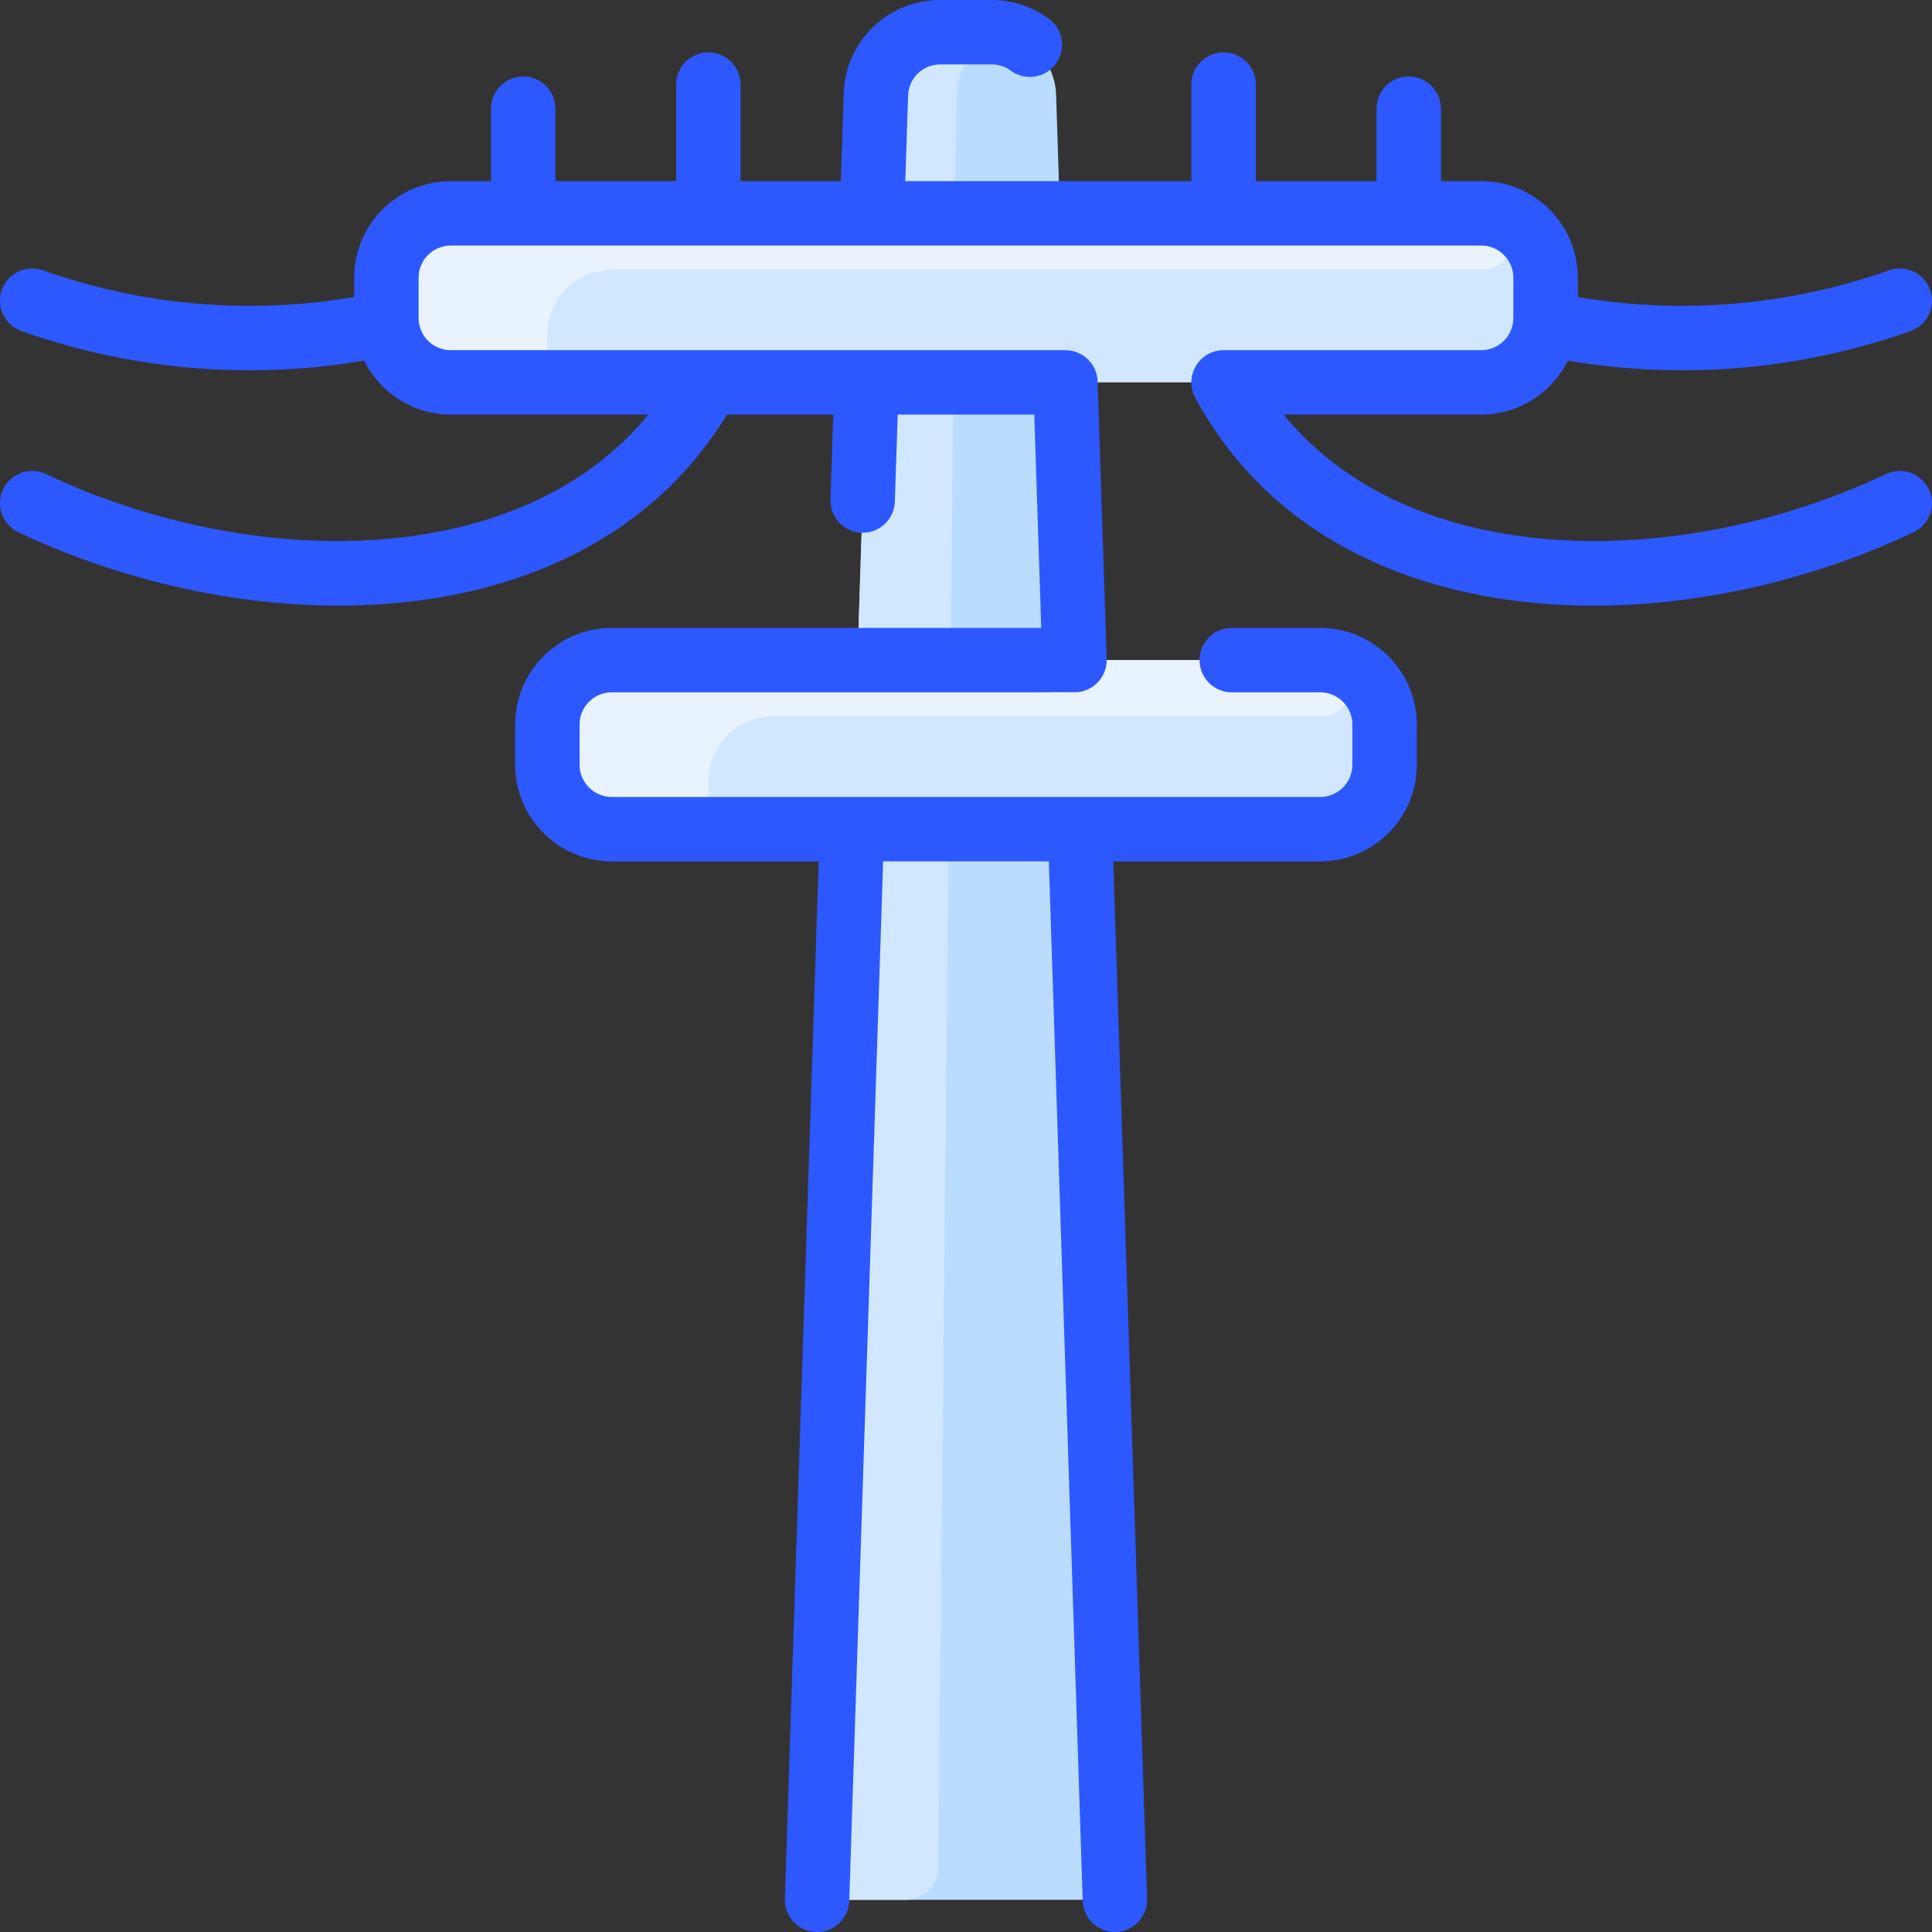
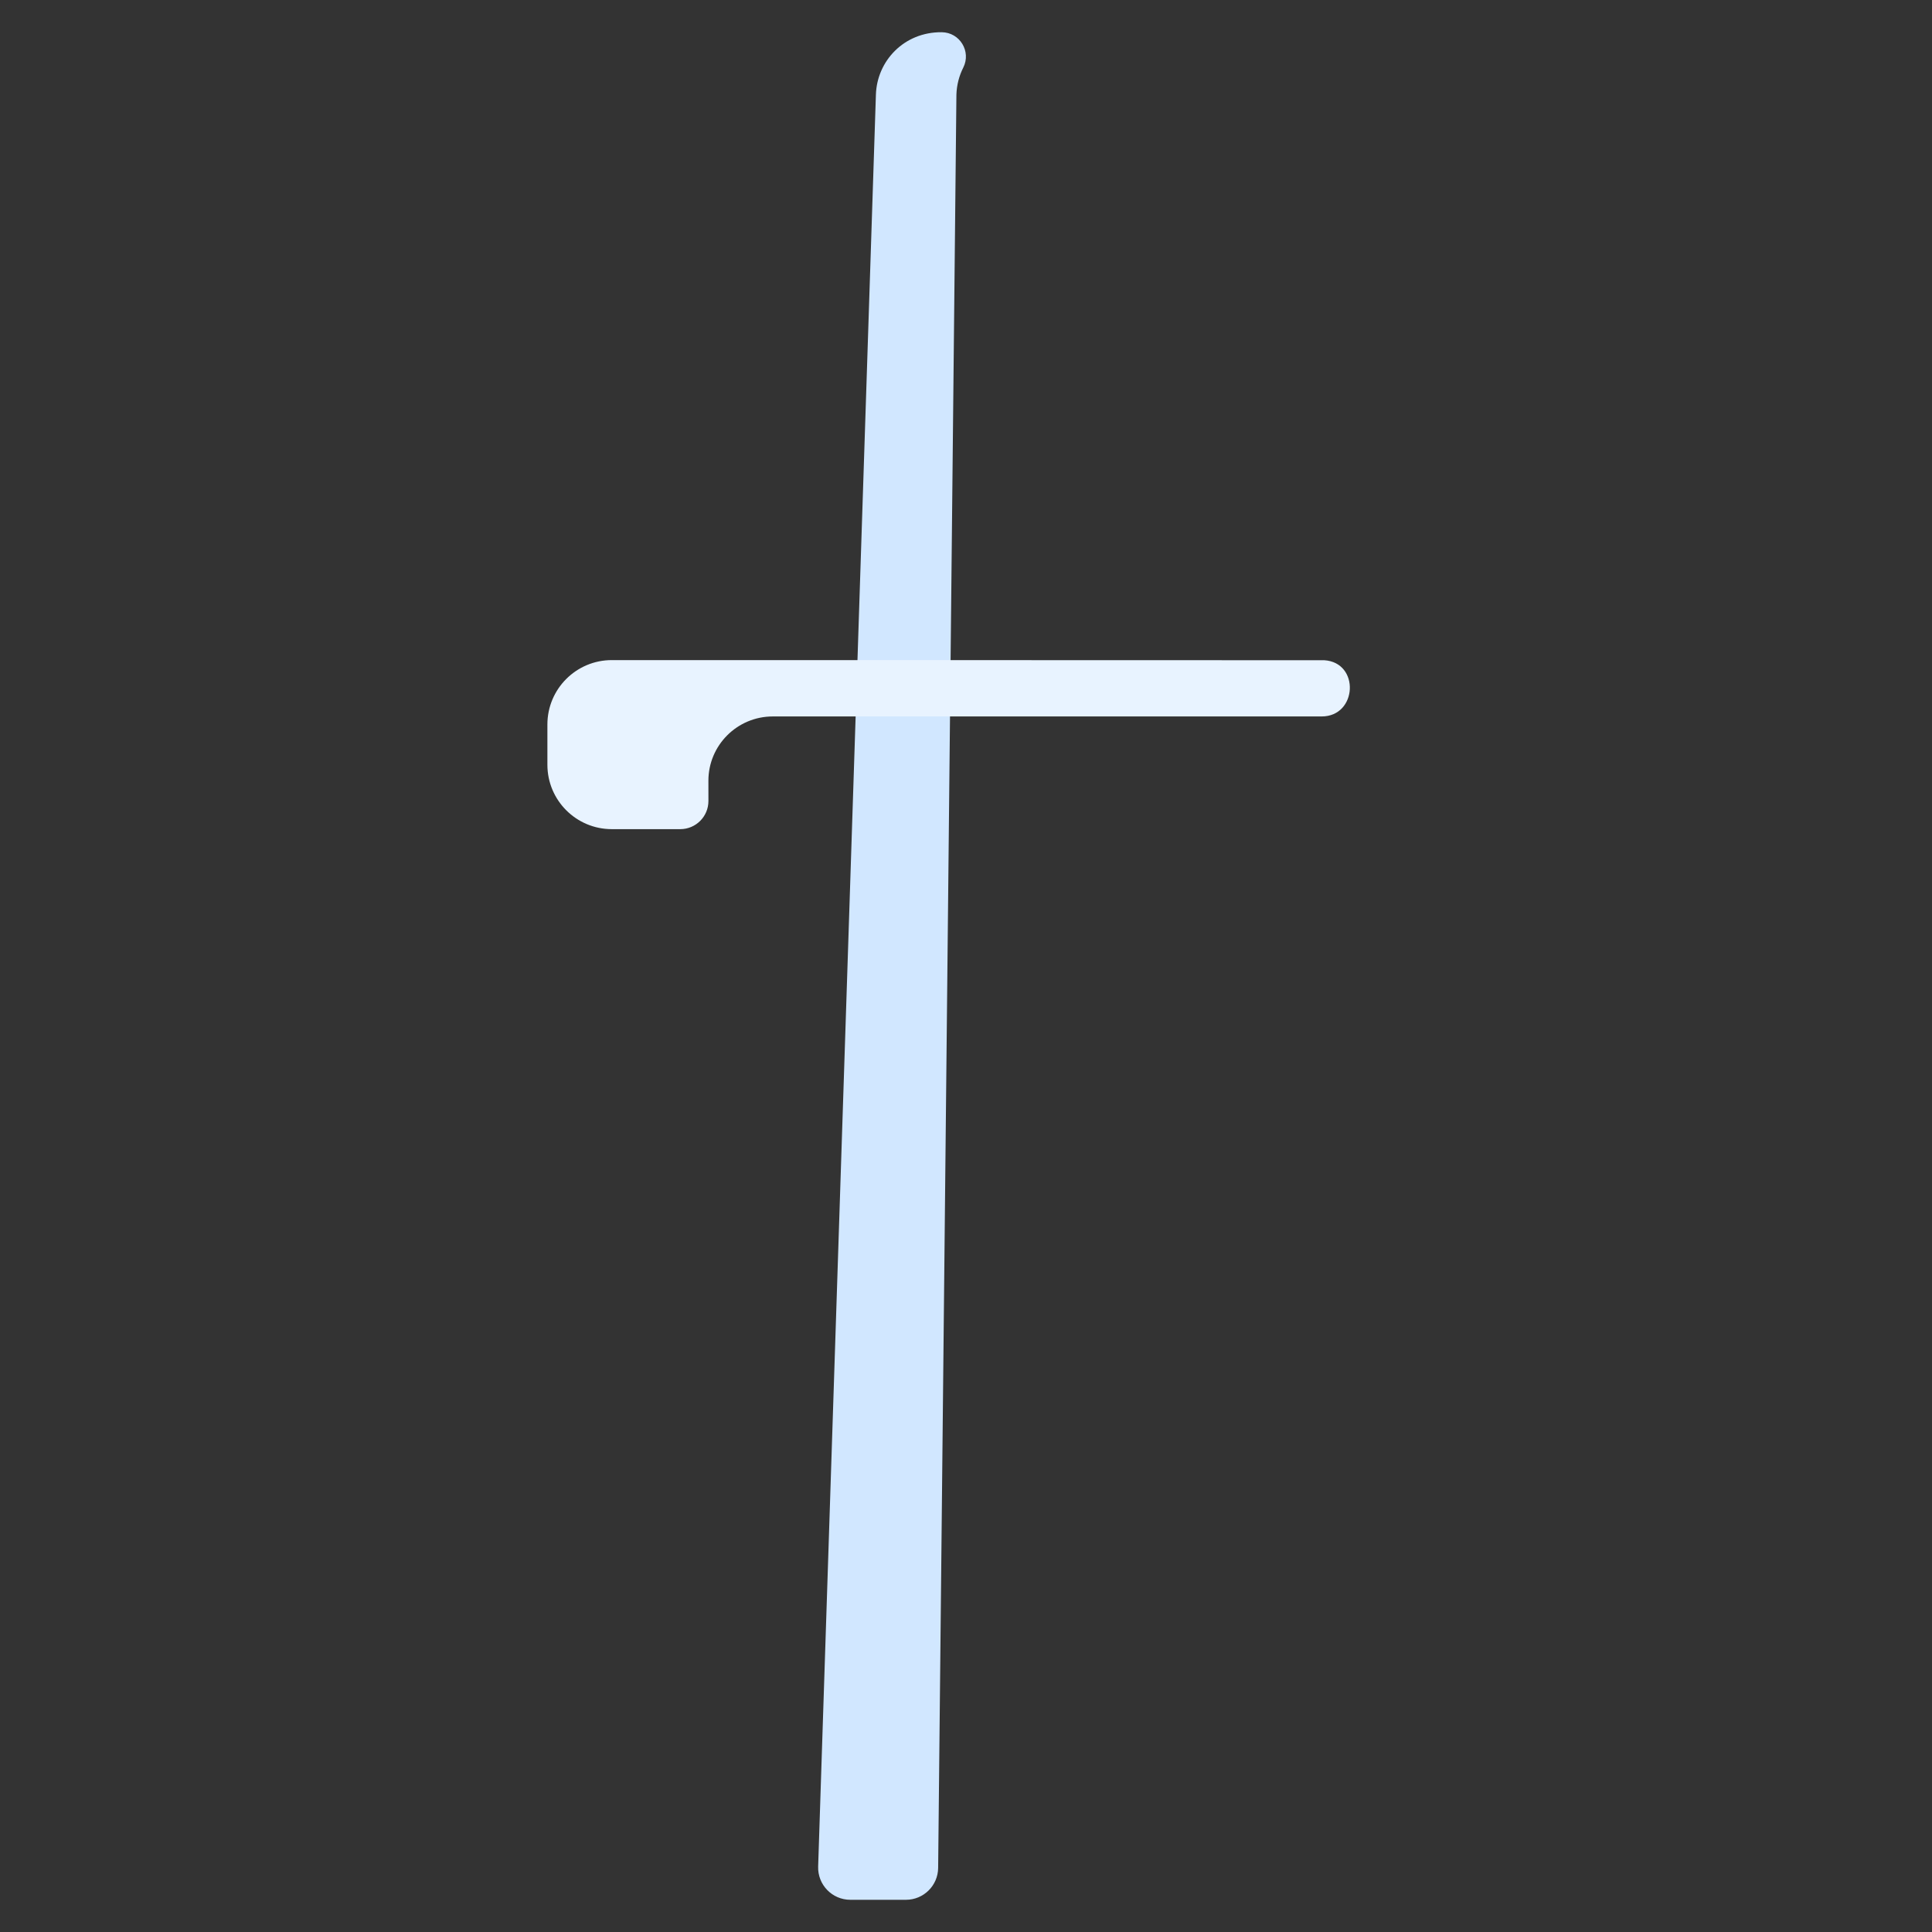
<svg xmlns="http://www.w3.org/2000/svg" id="Layer_1" enable-background="new 0 0 480.006 480.006" height="512" viewBox="0 0 480.006 480.006" width="512">
  <rect x="0" y="0" width="480.006" height="480.006" fill="#333333" stroke="none" />
-   <path d="m262.383 23.483 14.351 440.259c.147 4.518-3.475 8.261-7.996 8.261h-57.47c-4.52 0-8.143-3.743-7.996-8.261l14.351-440.259c.28-8.63 7.36-15.48 15.99-15.48h12.78c8.63 0 15.71 6.85 15.99 15.48z" fill="#b9dcff" />
  <path d="m233.97 8.006c4.497.038 7.379 4.779 5.352 8.794-1.018 2.017-1.622 4.28-1.7 6.683l-4.539 440.602c-.045 4.386-3.613 7.918-8 7.918h-13.817c-4.52 0-8.143-3.743-7.996-8.261l14.351-440.259c.271-8.303 6.946-15.557 16.349-15.477z" fill="#d1e7ff" />
-   <path d="m344.003 180.003v10c0 8.84-7.16 16-16 16h-176c-8.84 0-16-7.16-16-16v-10c0-8.84 7.16-16 16-16h176c8.84 0 16 7.16 16 16z" fill="#d1e7ff" />
  <path d="m329.015 164.034c8.889.555 8.254 13.968-.653 13.968h-136.359c-8.84 0-16.016 7.16-16 16 .004 2.042.008 3.683.006 5.015-.005 3.863-3.137 6.985-7 6.985h-17.007c-8.837 0-16-7.163-16-16v-10c0-8.837 7.163-16 16-16 .001.001 176.678.011 177.013.032z" fill="#e8f3ff" />
-   <path d="m384.003 69.003v10c0 8.84-7.16 16-16 16h-256c-8.84 0-16-7.16-16-16v-10c0-8.84 7.16-16 16-16h256c8.84 0 16 7.16 16 16z" fill="#d1e7ff" />
-   <path d="m369.015 53.034c8.889.555 8.254 13.968-.653 13.968h-216.359c-8.84 0-16.016 7.16-16 16 .004 2.042.008 3.683.006 5.015-.005 3.863-3.137 6.985-7 6.985h-17.007c-8.837 0-16-7.163-16-16v-10c0-8.837 7.163-16 16-16 .001.001 256.678.011 257.013.032z" fill="#e8f3ff" />
  <g>
-     <path d="m468.579 117.772c-51.35 24.316-117.919 24.138-149.661-14.77h49.085c9.431 0 17.605-5.47 21.526-13.402 28.687 4.861 57.887 2.297 85.145-7.354 4.165-1.475 6.346-6.046 4.871-10.211s-6.045-6.345-10.211-4.871c-24.845 8.795-51.443 11.047-77.331 6.625v-4.786c0-13.233-10.767-24-24-24h-10v-18c0-4.418-3.582-8-8-8s-8 3.582-8 8v18h-30v-24c0-4.418-3.582-8-8-8s-8 3.582-8 8v24h-71.076l.693-21.262c.142-4.339 3.654-7.738 7.995-7.738h12.775c1.721 0 3.358.537 4.736 1.553 3.559 2.622 8.566 1.86 11.187-1.694 2.621-3.558 1.862-8.565-1.694-11.187-4.148-3.057-9.068-4.672-14.229-4.672h-12.775c-13.023 0-23.56 10.196-23.987 23.215l-.71 21.785h-24.915v-24c0-4.418-3.582-8-8-8s-8 3.582-8 8v24h-30v-18c0-4.418-3.582-8-8-8s-8 3.582-8 8v18h-10c-13.233 0-24 10.767-24 24v4.786c-25.886 4.421-52.486 2.171-77.331-6.625-4.168-1.478-8.736.705-10.211 4.871-1.475 4.165.706 8.736 4.871 10.211 27.211 9.633 56.399 12.224 85.145 7.354 3.921 7.933 12.095 13.403 21.526 13.403h49.071c-31.748 38.898-98.303 39.086-149.647 14.77-3.992-1.891-8.763-.187-10.654 3.807-1.891 3.993-.187 8.763 3.807 10.654 59.6 28.226 141.515 27.441 176.043-29.23h26.406l-.688 21.096c-.144 4.416 3.319 8.112 7.735 8.257 4.406.145 8.112-3.312 8.257-7.735l.705-21.617h33.933l1.728 53h-106.696c-13.233 0-24 10.767-24 24v10c0 13.233 10.767 24 24 24h51.406l-8.402 257.739c-.144 4.416 3.319 8.112 7.735 8.257 4.406.145 8.112-3.312 8.257-7.735l8.419-258.261h41.17l8.419 258.261c.142 4.327 3.693 7.739 7.991 7.739 4.528 0 8.148-3.744 8.001-8.261l-8.402-257.739h51.406c13.233 0 24-10.767 24-24v-10c0-13.233-10.767-24-24-24h-21.968c-4.418 0-8 3.582-8 8s3.582 8 8 8h21.968c4.411 0 8 3.589 8 8v10c0 4.411-3.589 8-8 8h-176c-4.411 0-8-3.589-8-8v-10c0-4.411 3.589-8 8-8 122.901-.001 115.311.046 116.301-.121 3.93-.673 6.719-4.111 6.652-8.004-.01-.644-.936-28.915-2.248-69.135-.141-4.314-3.68-7.739-7.996-7.739h-152.71c-4.411 0-8-3.589-8-8v-10c0-4.411 3.589-8 8-8h256c4.411 0 8 3.589 8 8v10c0 4.411-3.589 8-8 8h-64c-6.03 0-9.92 6.454-7.043 11.794 32.395 60.145 116.484 62.791 178.467 33.437 3.993-1.892 5.697-6.661 3.807-10.654s-6.661-5.703-10.654-3.811z" fill="#2e58ff" />
-   </g>
+     </g>
</svg>